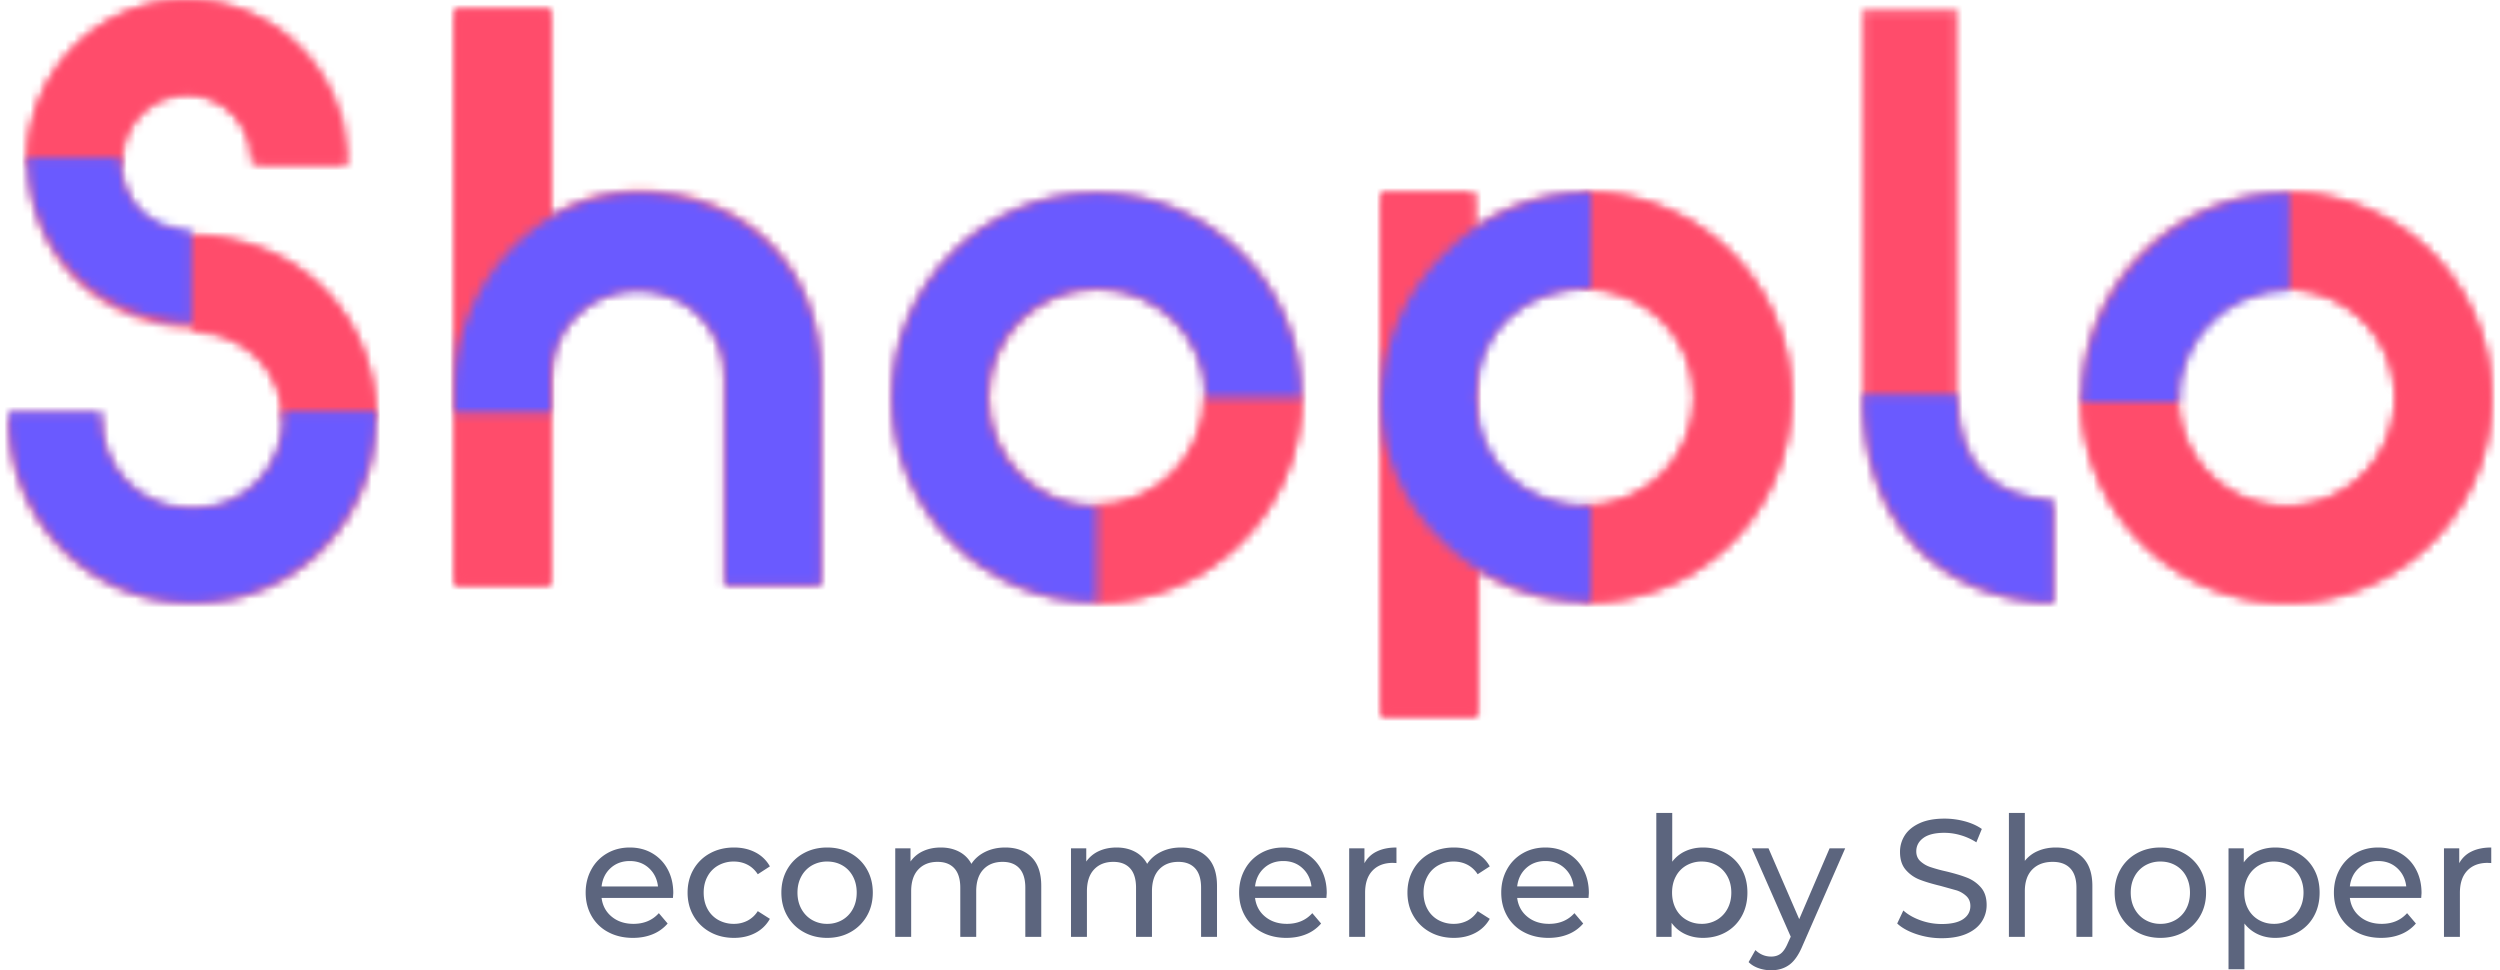
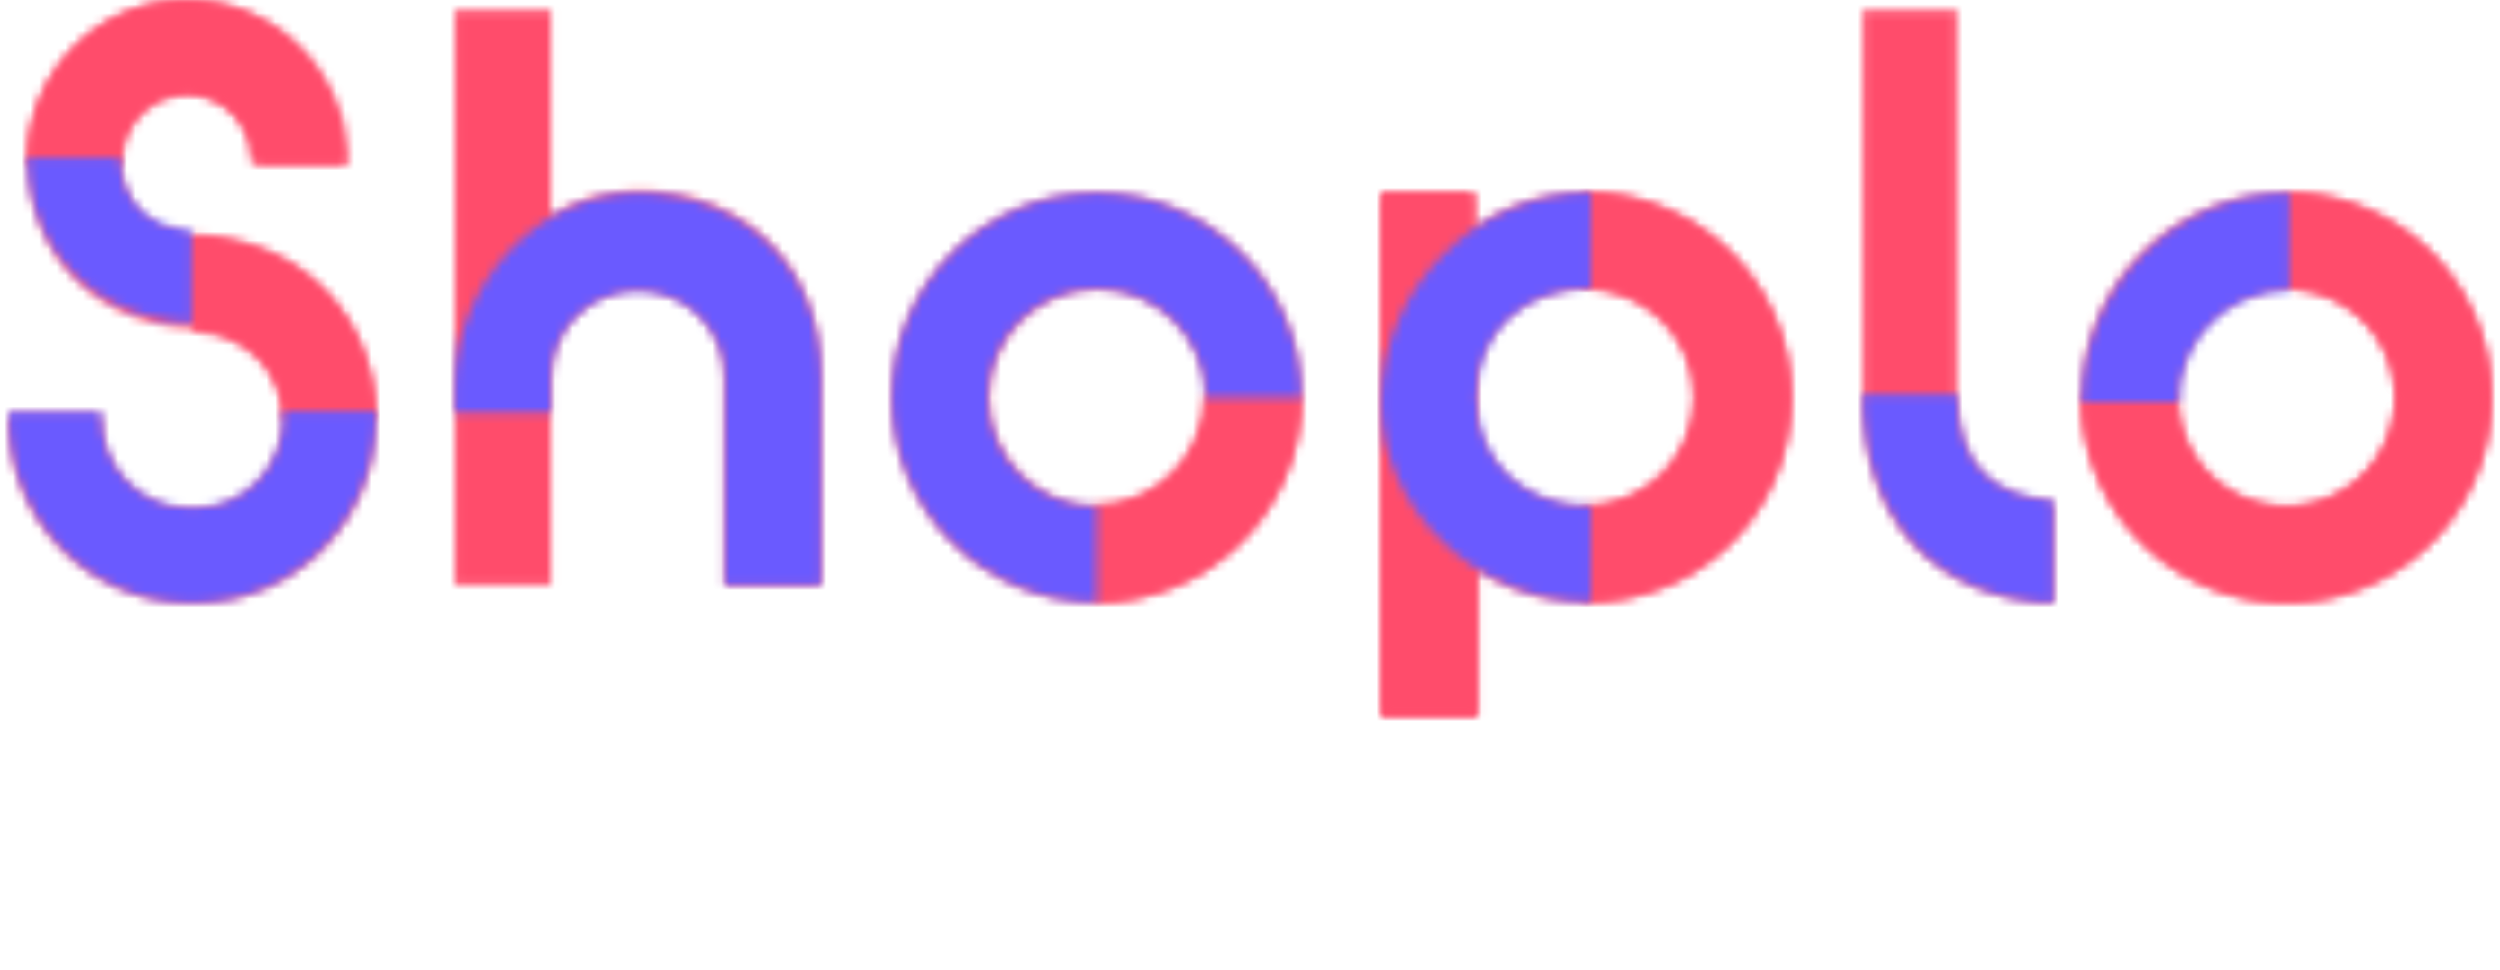
<svg xmlns="http://www.w3.org/2000/svg" xmlns:xlink="http://www.w3.org/1999/xlink" width="286" height="111">
  <style>.B{fill:#fff}.C{fill:#ff4c6b}.D{fill:#6a5aff}</style>
  <defs>
    <path d="M21.965 26.907c11.653.66 19.827 9.386 20.003 20.531h-.001v.939c-.17 11.37-9.362 20.566-20.643 20.566h-.006v.002h-.635v-.002C9.295 68.94.033 59.573.033 48.058v-.602h10.559v.602c0 5.627 4.526 10.205 10.09 10.21h.636v-.003c5.571.002 10.099-4.577 10.099-10.207v-.297c0-.107-.012-.215-.015-.323-.179-5.438-4.349-9.47-9.976-9.865l-.43-.02-.33-.015C9.72 36.843 2.63 29.112 2.235 19.041l-.022-.576h.01v-.246l.012-.5A18.073 18.073 0 0 1 7.647 5.227 17.78 17.78 0 0 1 20.192.067c9.872 0 17.903 8.122 17.903 18.106v.292h-10.46v-.289c0-4.15-3.34-7.527-7.443-7.527-4.052 0-7.374 3.345-7.407 7.46v.163l.003.193h-.008l.04.509c.34 4.223 2.826 7.316 7.862 7.868l.314.02.969.045z" id="A" />
    <path d="M23.574 35.968c-6.877 0-12.47-5.592-12.47-12.47a12.49 12.49 0 0 1 12.47-12.473 12.49 12.49 0 0 1 12.472 12.473c0 6.878-5.592 12.47-12.472 12.47zm0-35.875C10.67.093.174 10.593.17 23.498s10.499 23.403 23.403 23.403S46.98 36.402 46.98 23.498 36.48.093 23.573.093z" id="B" />
    <path d="M23.475 35.945c-7.19 0-12.493-4.96-12.793-11.862v-1.212c.281-6.974 5.527-11.888 12.793-11.888a12.5 12.5 0 0 1 12.473 12.481c0 6.88-5.597 12.481-12.473 12.481zM23.478.044h-.006c-4.723 0-9.12 1.48-12.804 3.981V.217H.028v59.708h11.024v-16.63c3.61 2.255 7.869 3.587 12.42 3.587h.006c13.195 0 23.4-10.506 23.4-23.418S36.384.044 23.478.044z" id="C" />
    <path d="M23.558 35.967c-6.877 0-12.471-5.6-12.471-12.474s5.594-12.468 12.47-12.468 12.472 5.591 12.472 12.468-5.594 12.474-12.471 12.474zM23.464.09C10.56.091.058 10.591.058 23.493S10.56 46.901 23.464 46.901s23.401-10.502 23.403-23.403v-.005C46.867 10.591 36.371.091 23.464.091z" id="D" />
    <path d="M20.978 20.825c-3.6 0-6.992 1.035-9.954 2.807V.11H.03v65.83h10.993V42.005h.004c0-5.464 4.463-9.906 9.95-9.906s9.95 4.442 9.95 9.906v23.937h10.984V42.004c0-12.673-8.906-21.18-20.934-21.18z" id="E" />
    <path d="M21.894 56.46c-6.65-.56-10.996-3.81-10.996-11.99V.11H.101v44.36c0 13.914 8.214 23.041 21.793 23.521V56.46z" id="F" />
    <path d="M1.046.197L.081.15v10.792l.429.02c5.604.399 9.757 4.468 9.935 9.958h10.523C20.793 9.671 12.652.863 1.046.197z" id="G" />
    <path d="M18.55.054C13.73.054 9.174 1.93 5.719 5.34A18.523 18.523 0 0 0 .183 18.135l-.012.512-.001.252h10.807a4.874 4.874 0 0 1-.003-.199v-.166c.033-4.214 3.432-7.64 7.577-7.64 4.197 0 7.612 3.458 7.612 7.71v.295h10.7v-.298C36.864 8.373 28.649.054 18.552.054z" id="H" />
    <path d="M23.574 11.012a12.49 12.49 0 0 1 12.472 12.473c0 6.877-5.592 12.47-12.472 12.47s-12.47-5.593-12.47-12.47H.17c0 12.903 10.499 23.403 23.403 23.403s23.407-10.5 23.407-23.403S36.481.08 23.574.08v10.932z" id="I" />
    <path id="J" d="M.03.096h10.887v65.83H.03z" />
    <path d="M12.782.16V.154C12.782 7.125 7.11 12.8.139 12.8v11.086c13.083 0 23.724-10.647 23.726-23.727H12.782z" id="K" />
    <path d="M.147 10.962H.15c6.97 0 12.645 5.6 12.645 12.473S7.121 35.907.15 35.907H.147v10.93H.15c13.38 0 23.727-10.498 23.727-23.402S13.237.03.15.03H.147v10.932z" id="L" />
    <path id="M" d="M10.611.031H.027v59.88h10.966V41.727l-.355-.568-.027-37.052z" />
    <path d="M41.967.097H31.402l.015.328v.302c0 5.715-4.528 10.363-10.093 10.363h-.006-.635c-5.565-.003-10.09-4.651-10.09-10.363V.114H.626L.034.115v.612c0 11.69 9.261 21.2 20.649 21.201v.002h.635v-.002h.006c11.28 0 20.472-9.336 20.643-20.878l.001-.936-.001-.017z" id="N" />
    <path d="m18.91 8.364-.314-.02c-5.028-.544-7.51-3.598-7.849-7.768l-.041-.502H.156l.022.568C.572 10.586 7.652 18.22 18.58 18.906l.33.014V8.364z" id="O" />
    <path d="M11.256 23.984v.001c0-7.022 5.672-12.739 12.643-12.739V.082C10.82.082.177 10.805.173 23.984h11.083z" id="P" />
    <path d="M23.464 35.953c-6.877 0-12.471-5.599-12.471-12.473s5.594-12.468 12.471-12.468 12.471 5.591 12.471 12.468v.005h10.932v-.005C46.867 10.578 36.371.078 23.464.078S.058 10.578.058 23.48s10.501 23.408 23.406 23.408V35.953z" id="Q" />
    <path d="M20.978.077C9.437.077.046 10.644.046 22.07l-.007-.936v4.038h10.985v-4.038h.004c0-5.432 4.463-9.849 9.95-9.849s9.95 4.417 9.95 9.849v23.794h10.984V21.133c0-12.6-8.906-21.056-20.934-21.056z" id="R" />
    <path d="M23.978 10.962h-.004c-7.63 0-13.079 5.19-13.079 12.473 0 7.218 5.519 12.472 13.079 12.472h.004v10.93h-.004c-13.18 0-23.991-10.663-23.946-22.905C.074 11.025 10.794.03 23.974.03h.004v10.932z" id="S" />
    <path d="M21.894 12.276C15.244 11.708 10.898 8.41 10.898.11H.102c0 14.12 8.21 23.392 21.792 23.878V12.276z" id="T" />
  </defs>
  <g fill="none" fill-rule="evenodd">
-     <path d="M72.41 107.293c.835 0 1.591-.14 2.268-.42a4.407 4.407 0 0 0 1.699-1.223l-1.006-1.185c-.734.815-1.702 1.223-2.904 1.223-.987 0-1.813-.27-2.477-.812s-1.054-1.258-1.168-2.15h8.162l.038-.554c0-1.02-.212-1.924-.636-2.713a4.616 4.616 0 0 0-1.765-1.844c-.753-.44-1.61-.66-2.572-.66s-1.825.22-2.59.66a4.708 4.708 0 0 0-1.804 1.844c-.437.79-.655 1.675-.655 2.656 0 .993.225 1.885.674 2.675a4.685 4.685 0 0 0 1.907 1.844c.823.44 1.766.659 2.829.659zm2.866-5.885h-6.454c.101-.867.446-1.567 1.035-2.102s1.319-.803 2.192-.803 1.604.27 2.192.812.934 1.24 1.035 2.093zm8.699 5.885c.91 0 1.724-.188 2.439-.564a3.992 3.992 0 0 0 1.66-1.614l-1.385-.88a3.103 3.103 0 0 1-1.177 1.09 3.338 3.338 0 0 1-1.556.363 3.58 3.58 0 0 1-1.775-.44 3.122 3.122 0 0 1-1.234-1.251c-.297-.542-.446-1.169-.446-1.882 0-.701.149-1.322.446-1.863A3.122 3.122 0 0 1 82.181 99a3.58 3.58 0 0 1 1.775-.44c.569 0 1.088.122 1.556.364s.86.605 1.177 1.089l1.386-.898a3.932 3.932 0 0 0-1.661-1.605c-.715-.37-1.528-.555-2.44-.555-1.024 0-1.939.22-2.742.66a4.815 4.815 0 0 0-1.889 1.834c-.455.783-.683 1.672-.683 2.666s.228 1.882.683 2.665a4.883 4.883 0 0 0 1.889 1.844c.803.446 1.718.669 2.743.669zm10.653 0c1 0 1.895-.223 2.686-.669a4.851 4.851 0 0 0 1.86-1.844c.45-.783.674-1.672.674-2.665s-.224-1.883-.674-2.666a4.784 4.784 0 0 0-1.86-1.834c-.79-.44-1.686-.66-2.686-.66s-1.898.22-2.695.66a4.766 4.766 0 0 0-1.87 1.834c-.449.783-.674 1.672-.674 2.666s.225 1.882.674 2.665a4.833 4.833 0 0 0 1.87 1.844c.797.446 1.696.669 2.695.669zm0-1.605a3.38 3.38 0 0 1-1.736-.45c-.513-.299-.918-.719-1.215-1.26s-.446-1.163-.446-1.863.148-1.322.446-1.863A3.159 3.159 0 0 1 92.892 99a3.436 3.436 0 0 1 1.736-.44c.646 0 1.225.147 1.737.44s.914.71 1.205 1.252.437 1.162.437 1.863-.145 1.321-.437 1.863a3.16 3.16 0 0 1-1.205 1.26 3.38 3.38 0 0 1-1.737.45zm9.61 1.49v-5.216c0-1.083.272-1.914.816-2.494s1.278-.87 2.202-.87c.835 0 1.478.25 1.927.746s.674 1.236.674 2.217v5.617h1.822v-5.216c0-1.083.272-1.914.816-2.494s1.278-.87 2.202-.87c.835 0 1.477.25 1.926.746s.674 1.236.674 2.217v5.617h1.823v-5.828c0-1.452-.37-2.547-1.11-3.286s-1.744-1.109-3.01-1.109c-.847 0-1.61.166-2.287.497s-1.205.79-1.585 1.376a3.308 3.308 0 0 0-1.404-1.395c-.608-.318-1.304-.478-2.088-.478-.76 0-1.436.137-2.031.411a3.536 3.536 0 0 0-1.443 1.195v-1.51h-1.746v10.127h1.822zm20.107 0v-5.216c0-1.083.272-1.914.816-2.494s1.278-.87 2.202-.87c.835 0 1.477.25 1.926.746s.674 1.236.674 2.217v5.617h1.822v-5.216c0-1.083.272-1.914.817-2.494s1.278-.87 2.201-.87c.836 0 1.478.25 1.927.746s.674 1.236.674 2.217v5.617h1.822v-5.828c0-1.452-.37-2.547-1.11-3.286s-1.743-1.109-3.009-1.109c-.848 0-1.61.166-2.287.497s-1.205.79-1.585 1.376a3.308 3.308 0 0 0-1.405-1.395c-.607-.318-1.303-.478-2.088-.478-.759 0-1.436.137-2.03.411a3.536 3.536 0 0 0-1.443 1.195v-1.51h-1.747v10.127h1.823zm22.82.115c.836 0 1.592-.14 2.269-.42a4.407 4.407 0 0 0 1.699-1.223l-1.006-1.185c-.734.815-1.702 1.223-2.905 1.223-.987 0-1.812-.27-2.477-.812s-1.053-1.258-1.167-2.15h8.162l.038-.554c0-1.02-.212-1.924-.636-2.713a4.616 4.616 0 0 0-1.765-1.844c-.753-.44-1.61-.66-2.572-.66s-1.826.22-2.591.66a4.708 4.708 0 0 0-1.803 1.844c-.437.79-.655 1.675-.655 2.656 0 .993.224 1.885.674 2.675a4.685 4.685 0 0 0 1.907 1.844c.823.44 1.766.659 2.828.659zm2.867-5.885h-6.454c.101-.867.446-1.567 1.034-2.102s1.32-.803 2.193-.803 1.604.27 2.192.812.933 1.24 1.035 2.093zm6.136 5.77v-5.044c0-1.096.281-1.94.845-2.532s1.338-.889 2.325-.889l.417.02v-1.778c-.885 0-1.638.153-2.258.459a3.118 3.118 0 0 0-1.405 1.338V97.05h-1.746v10.127h1.822zm10.16.115c.911 0 1.724-.188 2.44-.564a3.992 3.992 0 0 0 1.66-1.614l-1.386-.88a3.103 3.103 0 0 1-1.176 1.09 3.338 3.338 0 0 1-1.557.363 3.58 3.58 0 0 1-1.775-.44 3.122 3.122 0 0 1-1.233-1.251c-.298-.542-.447-1.169-.447-1.882 0-.701.15-1.322.447-1.863A3.122 3.122 0 0 1 164.534 99a3.58 3.58 0 0 1 1.775-.44c.57 0 1.088.122 1.557.364a3.1 3.1 0 0 1 1.176 1.089l1.386-.898a3.932 3.932 0 0 0-1.66-1.605c-.716-.37-1.529-.555-2.44-.555-1.025 0-1.94.22-2.743.66a4.815 4.815 0 0 0-1.888 1.834c-.456.783-.684 1.672-.684 2.666s.228 1.882.684 2.665a4.883 4.883 0 0 0 1.888 1.844c.804.446 1.718.669 2.743.669zm10.825 0c.835 0 1.591-.14 2.268-.42a4.407 4.407 0 0 0 1.699-1.223l-1.006-1.185c-.734.815-1.702 1.223-2.904 1.223-.987 0-1.813-.27-2.477-.812s-1.054-1.258-1.168-2.15h8.162l.038-.554c0-1.02-.212-1.924-.636-2.713a4.616 4.616 0 0 0-1.765-1.844c-.753-.44-1.61-.66-2.572-.66s-1.825.22-2.59.66a4.708 4.708 0 0 0-1.804 1.844c-.437.79-.655 1.675-.655 2.656 0 .993.225 1.885.674 2.675a4.685 4.685 0 0 0 1.907 1.844c.823.44 1.766.659 2.829.659zm2.866-5.885h-6.454c.101-.867.446-1.567 1.035-2.102s1.319-.803 2.192-.803 1.604.27 2.192.812.934 1.24 1.035 2.093zm14.797 5.885c.974 0 1.847-.217 2.62-.65a4.64 4.64 0 0 0 1.812-1.825c.437-.783.655-1.684.655-2.703s-.218-1.918-.655-2.695a4.657 4.657 0 0 0-1.813-1.815c-.772-.433-1.645-.65-2.62-.65-.72 0-1.385.137-1.992.411a3.874 3.874 0 0 0-1.519 1.214V93h-1.822v14.178h1.746v-1.605a3.95 3.95 0 0 0 1.538 1.28c.62.293 1.303.44 2.05.44zm-.152-1.605c-.633 0-1.209-.15-1.727-.45a3.13 3.13 0 0 1-1.215-1.26c-.291-.542-.437-1.163-.437-1.863s.146-1.322.437-1.863A3.077 3.077 0 0 1 192.937 99a3.451 3.451 0 0 1 1.727-.44c.645 0 1.224.147 1.737.44s.917.71 1.215 1.252.446 1.162.446 1.863-.15 1.321-.446 1.863a3.226 3.226 0 0 1-1.215 1.26 3.38 3.38 0 0 1-1.737.45zm7.958 5.312c.81 0 1.503-.21 2.079-.63s1.079-1.147 1.509-2.179l4.878-11.14h-1.784l-3.474 8.102-3.511-8.102h-1.899l4.442 10.108-.323.707c-.24.573-.509.978-.806 1.214s-.668.353-1.11.353c-.684 0-1.285-.248-1.804-.745l-.778 1.376c.304.305.686.538 1.148.697a4.35 4.35 0 0 0 1.433.239zm19.505-3.669c1.126 0 2.075-.169 2.847-.506s1.347-.796 1.727-1.376a3.43 3.43 0 0 0 .57-1.92c0-.841-.219-1.51-.655-2.007a4.058 4.058 0 0 0-1.566-1.108c-.608-.242-1.411-.484-2.41-.726a17.554 17.554 0 0 1-1.833-.506 3.156 3.156 0 0 1-1.129-.67c-.304-.286-.456-.658-.456-1.117 0-.624.27-1.134.807-1.529s1.345-.592 2.42-.592a6.6 6.6 0 0 1 1.86.277 6.85 6.85 0 0 1 1.785.812l.626-1.529c-.544-.382-1.196-.675-1.955-.879a8.894 8.894 0 0 0-2.316-.305c-1.126 0-2.069.172-2.828.516s-1.325.802-1.699 1.375a3.46 3.46 0 0 0-.56 1.93c0 .854.219 1.532.655 2.035s.962.876 1.576 1.118 1.42.484 2.42.726l1.85.516a2.98 2.98 0 0 1 1.101.66c.298.286.446.659.446 1.117 0 .625-.272 1.125-.816 1.5s-1.366.564-2.467.564a7.106 7.106 0 0 1-2.44-.43c-.79-.287-1.439-.66-1.945-1.118l-.702 1.49c.531.497 1.262.902 2.192 1.214a9.04 9.04 0 0 0 2.895.468zm9.514-.153v-5.216c0-1.083.285-1.914.855-2.494s1.347-.87 2.334-.87c.873 0 1.544.25 2.012.746s.703 1.236.703 2.217v5.617h1.822v-5.828c0-1.44-.377-2.532-1.13-3.277s-1.768-1.118-3.046-1.118c-.76 0-1.446.134-2.06.402a3.764 3.764 0 0 0-1.49 1.127V93h-1.822v14.178h1.822zm15.513.115c1 0 1.895-.223 2.686-.669a4.851 4.851 0 0 0 1.86-1.844c.45-.783.674-1.672.674-2.665s-.224-1.883-.673-2.666a4.784 4.784 0 0 0-1.86-1.834c-.792-.44-1.687-.66-2.687-.66s-1.898.22-2.695.66a4.766 4.766 0 0 0-1.87 1.834c-.449.783-.673 1.672-.673 2.666s.224 1.882.673 2.665a4.833 4.833 0 0 0 1.87 1.844c.797.446 1.696.669 2.695.669zm0-1.605a3.38 3.38 0 0 1-1.736-.45c-.513-.299-.918-.719-1.215-1.26s-.446-1.163-.446-1.863.148-1.322.446-1.863A3.159 3.159 0 0 1 245.418 99a3.436 3.436 0 0 1 1.736-.44c.646 0 1.225.147 1.737.44a3.09 3.09 0 0 1 1.206 1.252c.29.541.436 1.162.436 1.863s-.145 1.321-.436 1.863a3.16 3.16 0 0 1-1.206 1.26 3.38 3.38 0 0 1-1.737.45zm9.61 5.197v-5.235a4.13 4.13 0 0 0 1.528 1.223c.601.28 1.263.42 1.984.42.974 0 1.847-.217 2.62-.65a4.64 4.64 0 0 0 1.812-1.825c.437-.783.655-1.684.655-2.703s-.218-1.918-.655-2.695a4.657 4.657 0 0 0-1.813-1.815c-.772-.433-1.645-.65-2.62-.65-.746 0-1.43.144-2.05.43s-1.132.71-1.537 1.271v-1.605h-1.746v13.834h1.822zm3.36-5.197c-.633 0-1.209-.15-1.727-.45a3.13 3.13 0 0 1-1.215-1.26c-.291-.542-.437-1.163-.437-1.863s.149-1.319.446-1.854a3.243 3.243 0 0 1 1.215-1.251 3.343 3.343 0 0 1 1.718-.45c.645 0 1.224.147 1.737.44s.917.71 1.215 1.252.446 1.162.446 1.863-.149 1.321-.446 1.863a3.226 3.226 0 0 1-1.215 1.26 3.38 3.38 0 0 1-1.737.45zm12.286 1.605c.835 0 1.591-.14 2.268-.42a4.407 4.407 0 0 0 1.7-1.223l-1.007-1.185c-.734.815-1.702 1.223-2.904 1.223-.987 0-1.813-.27-2.477-.812s-1.053-1.258-1.167-2.15h8.162l.038-.554c0-1.02-.212-1.924-.636-2.713a4.616 4.616 0 0 0-1.766-1.844c-.752-.44-1.61-.66-2.572-.66s-1.825.22-2.59.66a4.708 4.708 0 0 0-1.804 1.844c-.436.79-.655 1.675-.655 2.656 0 .993.225 1.885.674 2.675a4.685 4.685 0 0 0 1.908 1.844c.822.44 1.765.659 2.828.659zm2.866-5.885h-6.453c.1-.867.446-1.567 1.034-2.102s1.32-.803 2.192-.803 1.604.27 2.193.812.933 1.24 1.034 2.093zm6.137 5.77v-5.044c0-1.096.281-1.94.844-2.532s1.338-.889 2.325-.889l.418.02v-1.778c-.886 0-1.639.153-2.259.459a3.118 3.118 0 0 0-1.404 1.338V97.05h-1.747v10.127h1.823z" fill="#5c657e" fill-rule="nonzero" />
    <g transform="translate(1)">
      <mask id="U" class="B">
        <use xlink:href="#A" />
      </mask>
      <path mask="url(#U)" d="M-.824 69.812h43.649V-.8H-.824z" class="C" />
    </g>
    <g transform="translate(238 22)">
      <mask id="V" class="B">
        <use xlink:href="#B" />
      </mask>
      <path mask="url(#V)" d="M-.693 47.765h48.538V-.77H-.693z" class="C" />
    </g>
    <g transform="translate(158 22)">
      <mask id="W" class="B">
        <use xlink:href="#C" />
      </mask>
      <path mask="url(#W)" d="M-.837 60.79h48.58V-.821H-.837z" class="C" />
    </g>
    <g transform="translate(102 22)">
      <mask id="X" class="B">
        <use xlink:href="#D" />
      </mask>
      <path mask="url(#X)" d="M-.806 47.765H47.73V-.772H-.806z" class="C" />
    </g>
    <g transform="translate(52 1)">
      <mask id="Y" class="B">
        <use xlink:href="#E" />
      </mask>
      <path mask="url(#Y)" d="M-.837 66.805H42.78V-.754H-.837z" class="C" />
    </g>
    <g transform="translate(213 1)">
      <mask id="Z" class="B">
        <use xlink:href="#F" />
      </mask>
      <path mask="url(#Z)" d="M-.745 68.86H22.74V-.758H-.745z" class="C" />
    </g>
    <g transform="translate(22 27)">
      <mask id="a" class="B">
        <use xlink:href="#G" />
      </mask>
      <path mask="url(#a)" d="M-.773 21.796h22.595V-.724H-.773z" class="C" />
    </g>
    <g transform="translate(3)">
      <mask id="b" class="B">
        <use xlink:href="#H" />
      </mask>
      <path mask="url(#b)" d="M-.707 19.787H37.74V-.833H-.707z" class="C" />
    </g>
    <g transform="translate(238 22)">
      <mask id="c" class="B">
        <use xlink:href="#I" />
      </mask>
      <path mask="url(#c)" d="M-.693 47.752h48.538V-.784H-.693z" class="C" />
    </g>
    <g transform="translate(52 1)">
      <mask id="d" class="B">
        <use xlink:href="#J" />
      </mask>
-       <path mask="url(#d)" d="M-.829 66.79h12.606V-.767H-.83z" class="C" />
    </g>
    <g transform="translate(125 45)">
      <mask id="e" class="B">
        <use xlink:href="#K" />
      </mask>
      <path mask="url(#e)" d="M-.737 24.762H24.74V-.721H-.737z" class="C" />
    </g>
    <g transform="translate(181 22)">
      <mask id="f" class="B">
        <use xlink:href="#L" />
      </mask>
      <path mask="url(#f)" d="M-.729 47.702h25.482V-.834H-.729z" class="C" />
    </g>
    <g transform="translate(158 22)">
      <mask id="g" class="B">
        <use xlink:href="#M" />
      </mask>
      <path mask="url(#g)" d="M-.832 60.778h12.684V-.836H-.832z" class="C" />
    </g>
    <g transform="translate(1 47)">
      <mask id="h" class="B">
        <use xlink:href="#N" />
      </mask>
      <path mask="url(#h)" d="M-.823 22.81h43.648V-.783H-.823z" class="D" />
    </g>
    <g transform="translate(3 18)">
      <mask id="i" class="B">
        <use xlink:href="#O" />
      </mask>
      <path mask="url(#i)" d="M-.7 19.776h20.466V-.78H-.7z" class="D" />
    </g>
    <g transform="translate(238 22)">
      <mask id="j" class="B">
        <use xlink:href="#P" />
      </mask>
      <path mask="url(#j)" d="M-.703 24.867h25.478V-.8H-.703z" class="D" />
    </g>
    <g transform="translate(102 22)">
      <mask id="k" class="B">
        <use xlink:href="#Q" />
      </mask>
-       <path mask="url(#k)" d="M-.806 47.752h48.537V-.786H-.806z" class="D" />
+       <path mask="url(#k)" d="M-.806 47.752h48.537V-.786H-.806" class="D" />
    </g>
    <g transform="translate(52 22)">
      <mask id="l" class="B">
        <use xlink:href="#R" />
      </mask>
      <path mask="url(#l)" d="M-.829 45.786H42.78V-.78H-.829z" class="D" />
    </g>
    <g transform="translate(158 22)">
      <mask id="m" class="B">
        <use xlink:href="#S" />
      </mask>
      <path mask="url(#m)" d="M-.854 47.702H24.86V-.834H-.854z" class="D" />
    </g>
    <g transform="translate(213 45)">
      <mask id="n" class="B">
        <use xlink:href="#T" />
      </mask>
      <path mask="url(#n)" d="M-.744 24.87H22.74V-.772H-.744z" class="D" />
    </g>
  </g>
</svg>